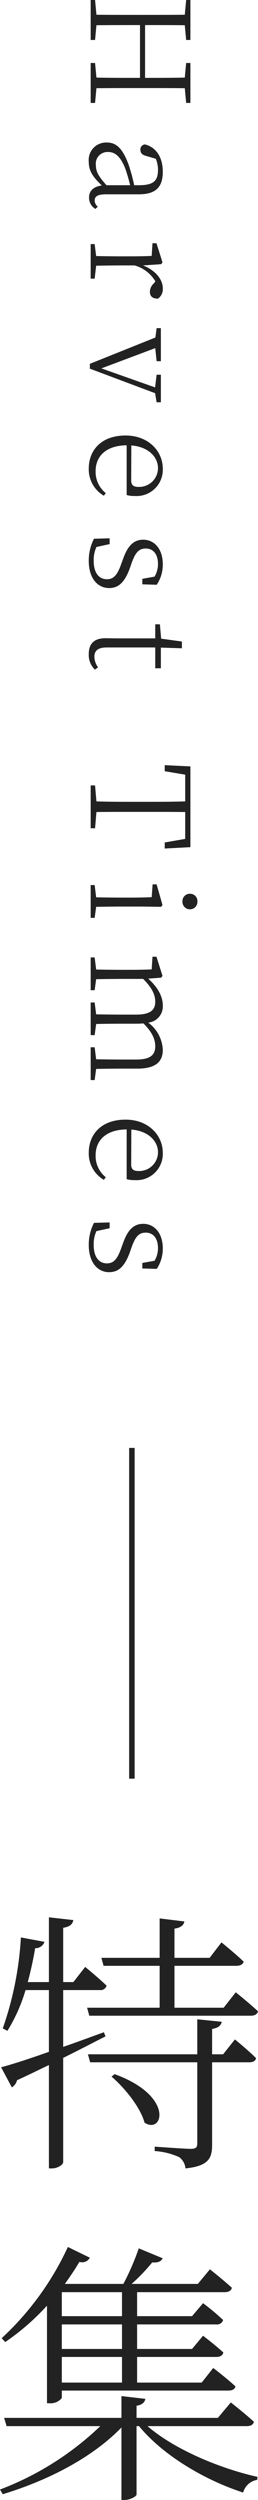
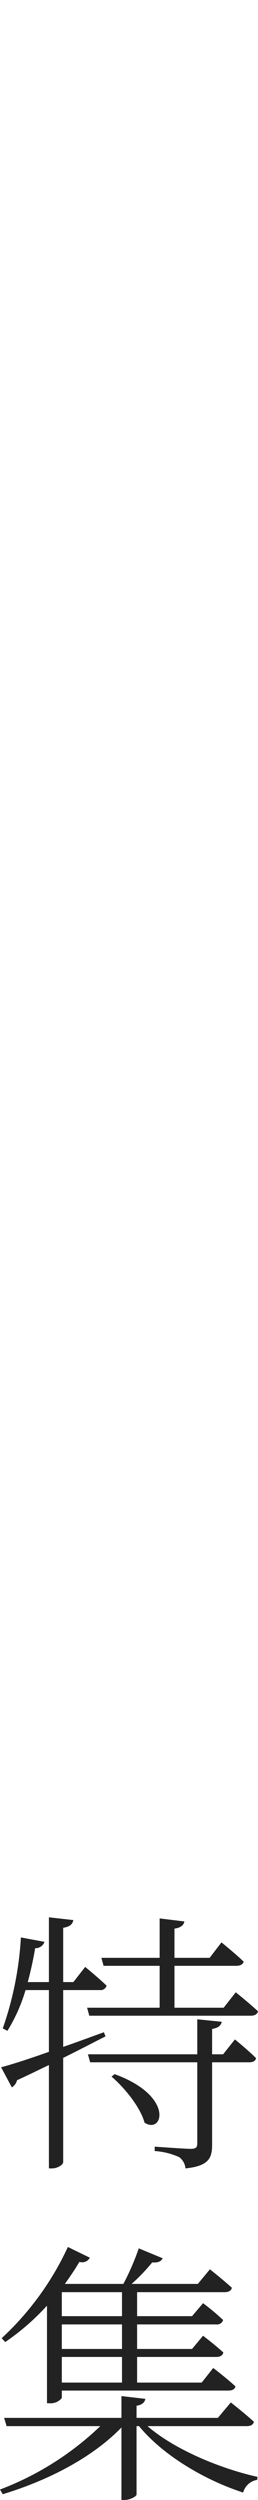
<svg xmlns="http://www.w3.org/2000/svg" width="46.95" height="453.5" viewBox="0 0 46.95 453.5">
  <g transform="translate(-172.5 -2284.35)">
-     <path d="M20.025-17.375v-.775h-7.25v.775l2.65.25c.05,2.375.05,4.8.05,7.225H5.9c0-2.45,0-4.85.025-7.225l2.675-.25v-.775H1.35v.775l2.675.25c.025,2.425.025,4.875.025,7.35v1.4c0,2.45,0,4.925-.025,7.325L1.35-.8V0H8.6V-.8L5.925-1.05C5.9-3.45,5.9-5.95,5.9-8.975h9.575c0,3.05,0,5.55-.05,7.925l-2.65.25V0h7.25V-.8L17.35-1.05c-.025-2.45-.025-4.9-.025-7.325v-1.4c0-2.5,0-4.95.025-7.35ZM34.95-2.875C33.35-1.45,32.5-.95,31.325-.95a2.12,2.12,0,0,1-2.4-2.25c0-1.1.625-2.15,2.95-3.075a28.888,28.888,0,0,1,3.075-.9ZM38.85-1.3a1.546,1.546,0,0,1-1.1.575c-.75,0-1.15-.5-1.15-2.075V-8.75c0-3.15-1.35-4.375-4.1-4.375-2.575,0-4.425,1.175-4.95,3.225a.891.891,0,0,0,.975.85c.575,0,.925-.325,1.1-1l.525-1.8a5.351,5.351,0,0,1,1.975-.4c1.95,0,2.825.7,2.825,3.5v.825A34.735,34.735,0,0,0,31.5-7c-3.25,1.125-4.3,2.35-4.3,4.075A3.175,3.175,0,0,0,30.675.35C32.4.35,33.425-.4,35-2.025,35.175-.575,35.925.3,37.2.3A2.367,2.367,0,0,0,39.25-.85ZM49.275-12.825l-.325-.25-3.475,1.1v.725l2.3.15c.05,1.2.075,2.425.075,4.075v1.35c0,1.3-.025,3.3-.05,4.675l-2.175.275V0H51.9V-.725L49.55-1c-.025-1.4-.05-3.375-.05-4.675V-8a6.358,6.358,0,0,1,2.9-3.775l.325.25a2.13,2.13,0,0,0,1.525.75c.9,0,1.275-.525,1.275-1.475a2.1,2.1,0,0,0-1.875-.875c-1.65,0-3.3,1.4-4.15,3.6Zm25.05.05h-5V-12l2.3.275L68.175-1.95,64.5-11.75,66.875-12v-.775h-6V-12l1.7.225L67.35.15h.875l4.45-11.875L74.325-12ZM82.15-7.4c.25-3.1,2.1-4.85,4.125-4.85a3.42,3.42,0,0,1,3.4,3.55c0,.825-.25,1.325-1.175,1.325Zm9,.85a4.927,4.927,0,0,0,.175-1.5,4.771,4.771,0,0,0-4.95-5.075c-3.225,0-6.025,2.65-6.025,6.775,0,4.375,2.625,6.7,6.025,6.7a5.527,5.527,0,0,0,4.9-2.75L90.8-2.75A4.929,4.929,0,0,1,86.825-.9c-2.625,0-4.65-1.775-4.7-5.65Zm12.275-.925c-1.825-.675-2.575-1.275-2.575-2.55s.925-2.225,2.85-2.225a4.51,4.51,0,0,1,2.25.625l.4,2.225h1l.075-2.625a6.567,6.567,0,0,0-3.7-1.1c-2.875,0-4.475,1.6-4.475,3.575,0,1.825,1.3,2.85,3.275,3.575l1.225.45c1.95.7,2.675,1.375,2.675,2.575,0,1.4-1.1,2.4-3.35,2.4a5.63,5.63,0,0,1-2.5-.5l-.525-2.4H99L99.075-.6a8.706,8.706,0,0,0,3.975.95c3.35,0,4.975-1.725,4.975-3.7,0-1.675-.975-2.8-3.525-3.75ZM122.4-1.35a3.279,3.279,0,0,1-1.925.675c-1.075,0-1.675-.65-1.675-2.225v-8.85h3.775v-1.025h-3.75l.125-3.825h-1.225l-.525,3.775-2.6.225v.85h2.55V-4.9c0,.925-.025,1.475-.025,2.05-.05,2.15.925,3.2,2.875,3.2a3.667,3.667,0,0,0,2.825-1.125ZM153.525-17.2l.65,3.725h1.1l-.25-4.675h-14.65l-.225,4.675h1.1l.625-3.725h4.85c.075,2.45.075,4.925.075,7.425v1.4c0,2.45,0,4.925-.075,7.325l-2.9.25V0H151.6V-.8l-2.95-.25c-.025-2.45-.025-4.9-.025-7.325v-1.4c0-2.525,0-5,.025-7.425Zm11.35.5a1.362,1.362,0,0,0,1.425-1.35,1.352,1.352,0,0,0-1.425-1.375,1.332,1.332,0,0,0-1.4,1.375A1.341,1.341,0,0,0,164.875-16.7ZM165.85-1c-.025-1.375-.05-3.375-.05-4.675V-9.4l.05-3.425-.325-.25L161.775-12v.725l2.325.175c.05,1.325.075,2.475.075,4.05v1.375c0,1.3-.025,3.3-.05,4.675L161.9-.725V0h5.95V-.725Zm29.4,0c-.025-1.375-.05-3.325-.05-4.675v-2.8c0-3.35-1.25-4.65-3.4-4.65a6.482,6.482,0,0,0-4.95,2.65,2.945,2.945,0,0,0-3.125-2.65c-1.65,0-3.325.95-4.85,2.65l-.175-2.35-.325-.25-3.475,1.1v.725l2.3.15c.05,1.175.075,2.425.075,4.075v1.35c0,1.3-.025,3.3-.05,4.675l-2.2.275V0h5.95V-.725l-2-.275c-.025-1.375-.05-3.375-.05-4.675V-9.55c1.7-1.7,2.95-2.2,4.15-2.2,1.5,0,2.325.925,2.325,3.475v2.6c0,1.35-.025,3.3-.05,4.675l-2.15.275V0h5.925V-.725L187.1-1c-.025-1.375-.05-3.325-.05-4.675v-2.65c0-.45-.025-.875-.05-1.275,1.625-1.65,2.95-2.15,4.15-2.15,1.525,0,2.4.85,2.4,3.45v2.625c0,1.35-.025,3.3-.05,4.675l-2.175.275V0h5.95V-.725Zm11-6.4c.25-3.1,2.1-4.85,4.125-4.85a3.42,3.42,0,0,1,3.4,3.55c0,.825-.25,1.325-1.175,1.325Zm9,.85a4.927,4.927,0,0,0,.175-1.5,4.771,4.771,0,0,0-4.95-5.075c-3.225,0-6.025,2.65-6.025,6.775,0,4.375,2.625,6.7,6.025,6.7a5.527,5.527,0,0,0,4.9-2.75l-.475-.35A4.929,4.929,0,0,1,210.925-.9c-2.625,0-4.65-1.775-4.7-5.65Zm12.275-.925c-1.825-.675-2.575-1.275-2.575-2.55s.925-2.225,2.85-2.225a4.51,4.51,0,0,1,2.25.625l.4,2.225h1l.075-2.625a6.567,6.567,0,0,0-3.7-1.1c-2.875,0-4.475,1.6-4.475,3.575,0,1.825,1.3,2.85,3.275,3.575l1.225.45c1.95.7,2.675,1.375,2.675,2.575,0,1.4-1.1,2.4-3.35,2.4a5.63,5.63,0,0,1-2.5-.5l-.525-2.4H223.1l.075,2.85a8.706,8.706,0,0,0,3.975.95c3.35,0,4.975-1.725,4.975-3.7,0-1.675-.975-2.8-3.525-3.75Z" transform="translate(189 2283) rotate(90)" fill="#222" />
    <path d="M20.4-21c-2.5.9-5.05,1.85-7.4,2.65v-10.3h6.65a1.136,1.136,0,0,0,1.25-.8c-1.45-1.4-3.9-3.4-3.9-3.4L14.85-30.1H13v-9.85c1.3-.2,1.7-.7,1.85-1.4l-4.45-.5V-30.1H6.55c.55-2,1-4.1,1.35-6.15A1.723,1.723,0,0,0,9.6-37.4l-4.3-.8A59.89,59.89,0,0,1,2-21.7l.85.45a30.613,30.613,0,0,0,3.3-7.4H10.4v11.2c-3.8,1.35-6.95,2.35-8.7,2.8L3.65-11a2.08,2.08,0,0,0,.95-1.3c2.1-.95,4-1.9,5.8-2.75V3.7h.55c1,0,2.05-.65,2.05-1.15v-18.9c3.05-1.5,5.6-2.85,7.7-3.9Zm1.4,8.05c2.35,2,5.25,5.55,6,8.35,3.35,2.2,5.5-4.85-5.45-8.8ZM42.1-17h-2v-4.6c1.15-.2,1.6-.6,1.75-1.3l-4.45-.45V-17H17.5l.4,1.45H37.4V-.9c0,.75-.2,1.05-1.2,1.05-1.05,0-6.55-.4-6.55-.4v.8a12.86,12.86,0,0,1,4.45,1.1A2.852,2.852,0,0,1,35.25,3.7c4.4-.45,4.85-2,4.85-4.4V-15.55h6.75c.7,0,1.15-.25,1.25-.75-1.45-1.45-3.85-3.4-3.85-3.4Zm.1-8.45H33.25v-7.6H44.5c.7,0,1.2-.25,1.35-.75-1.5-1.45-4.05-3.5-4.05-3.5l-2.15,2.8h-6.4v-5.3c1.15-.15,1.7-.65,1.8-1.3l-4.5-.55v7.15H19.95l.4,1.45h10.2v7.6H17.35l.4,1.45h29.4c.7,0,1.15-.25,1.3-.8-1.55-1.45-4.05-3.45-4.05-3.45ZM23.7,26.15V30.5H12.75V26.15Zm0,10.3H12.75V32H23.7Zm0,6.1H12.75V37.9H23.7ZM10.05,46.3h.45a2.614,2.614,0,0,0,2.25-.95V44h30.3c.7,0,1.15-.2,1.3-.75-1.6-1.5-4.05-3.35-4.05-3.35l-2.1,2.65H26.45V37.9h14.4c.7,0,1.15-.25,1.3-.8-1.4-1.3-3.7-3.05-3.7-3.05l-2,2.4h-10V32h14.4a1.136,1.136,0,0,0,1.25-.8,40.344,40.344,0,0,0-3.65-3.05l-2,2.35h-10V26.15H42.4c.7,0,1.15-.25,1.3-.8-1.6-1.45-4-3.35-4-3.35l-2.2,2.65H25.45a33.461,33.461,0,0,0,3.75-3.9c1.05.1,1.65-.2,1.9-.75l-4.35-1.8a44.973,44.973,0,0,1-2.8,6.45H13.3c.95-1.3,1.85-2.65,2.65-4a1.585,1.585,0,0,0,1.9-.75l-4-1.95A52.51,52.51,0,0,1,1.8,34.5l.65.7a43.217,43.217,0,0,0,7.6-6.6ZM46.4,50.45c.7,0,1.2-.25,1.3-.8-1.65-1.5-4.2-3.5-4.2-3.5l-2.35,2.8H26.35v-2.2c1.05-.15,1.5-.65,1.6-1.25L23.6,45v3.95H2.25l.45,1.5H19.75A54.041,54.041,0,0,1,1.5,61.95l.5.85c8.55-2.6,16.4-6.75,21.6-12.1V63.85h.5c1.05,0,2.25-.65,2.25-1V50.45h.45c4.4,5.35,12,9.8,18.95,12.05a3.147,3.147,0,0,1,2.55-2.3l.05-.55c-6.75-1.5-15.1-4.95-20-9.2Z" transform="translate(171 2674)" fill="#222" />
-     <path d="M.5,60h-1V0h1Z" transform="translate(196.5 2547)" fill="#222" />
  </g>
</svg>